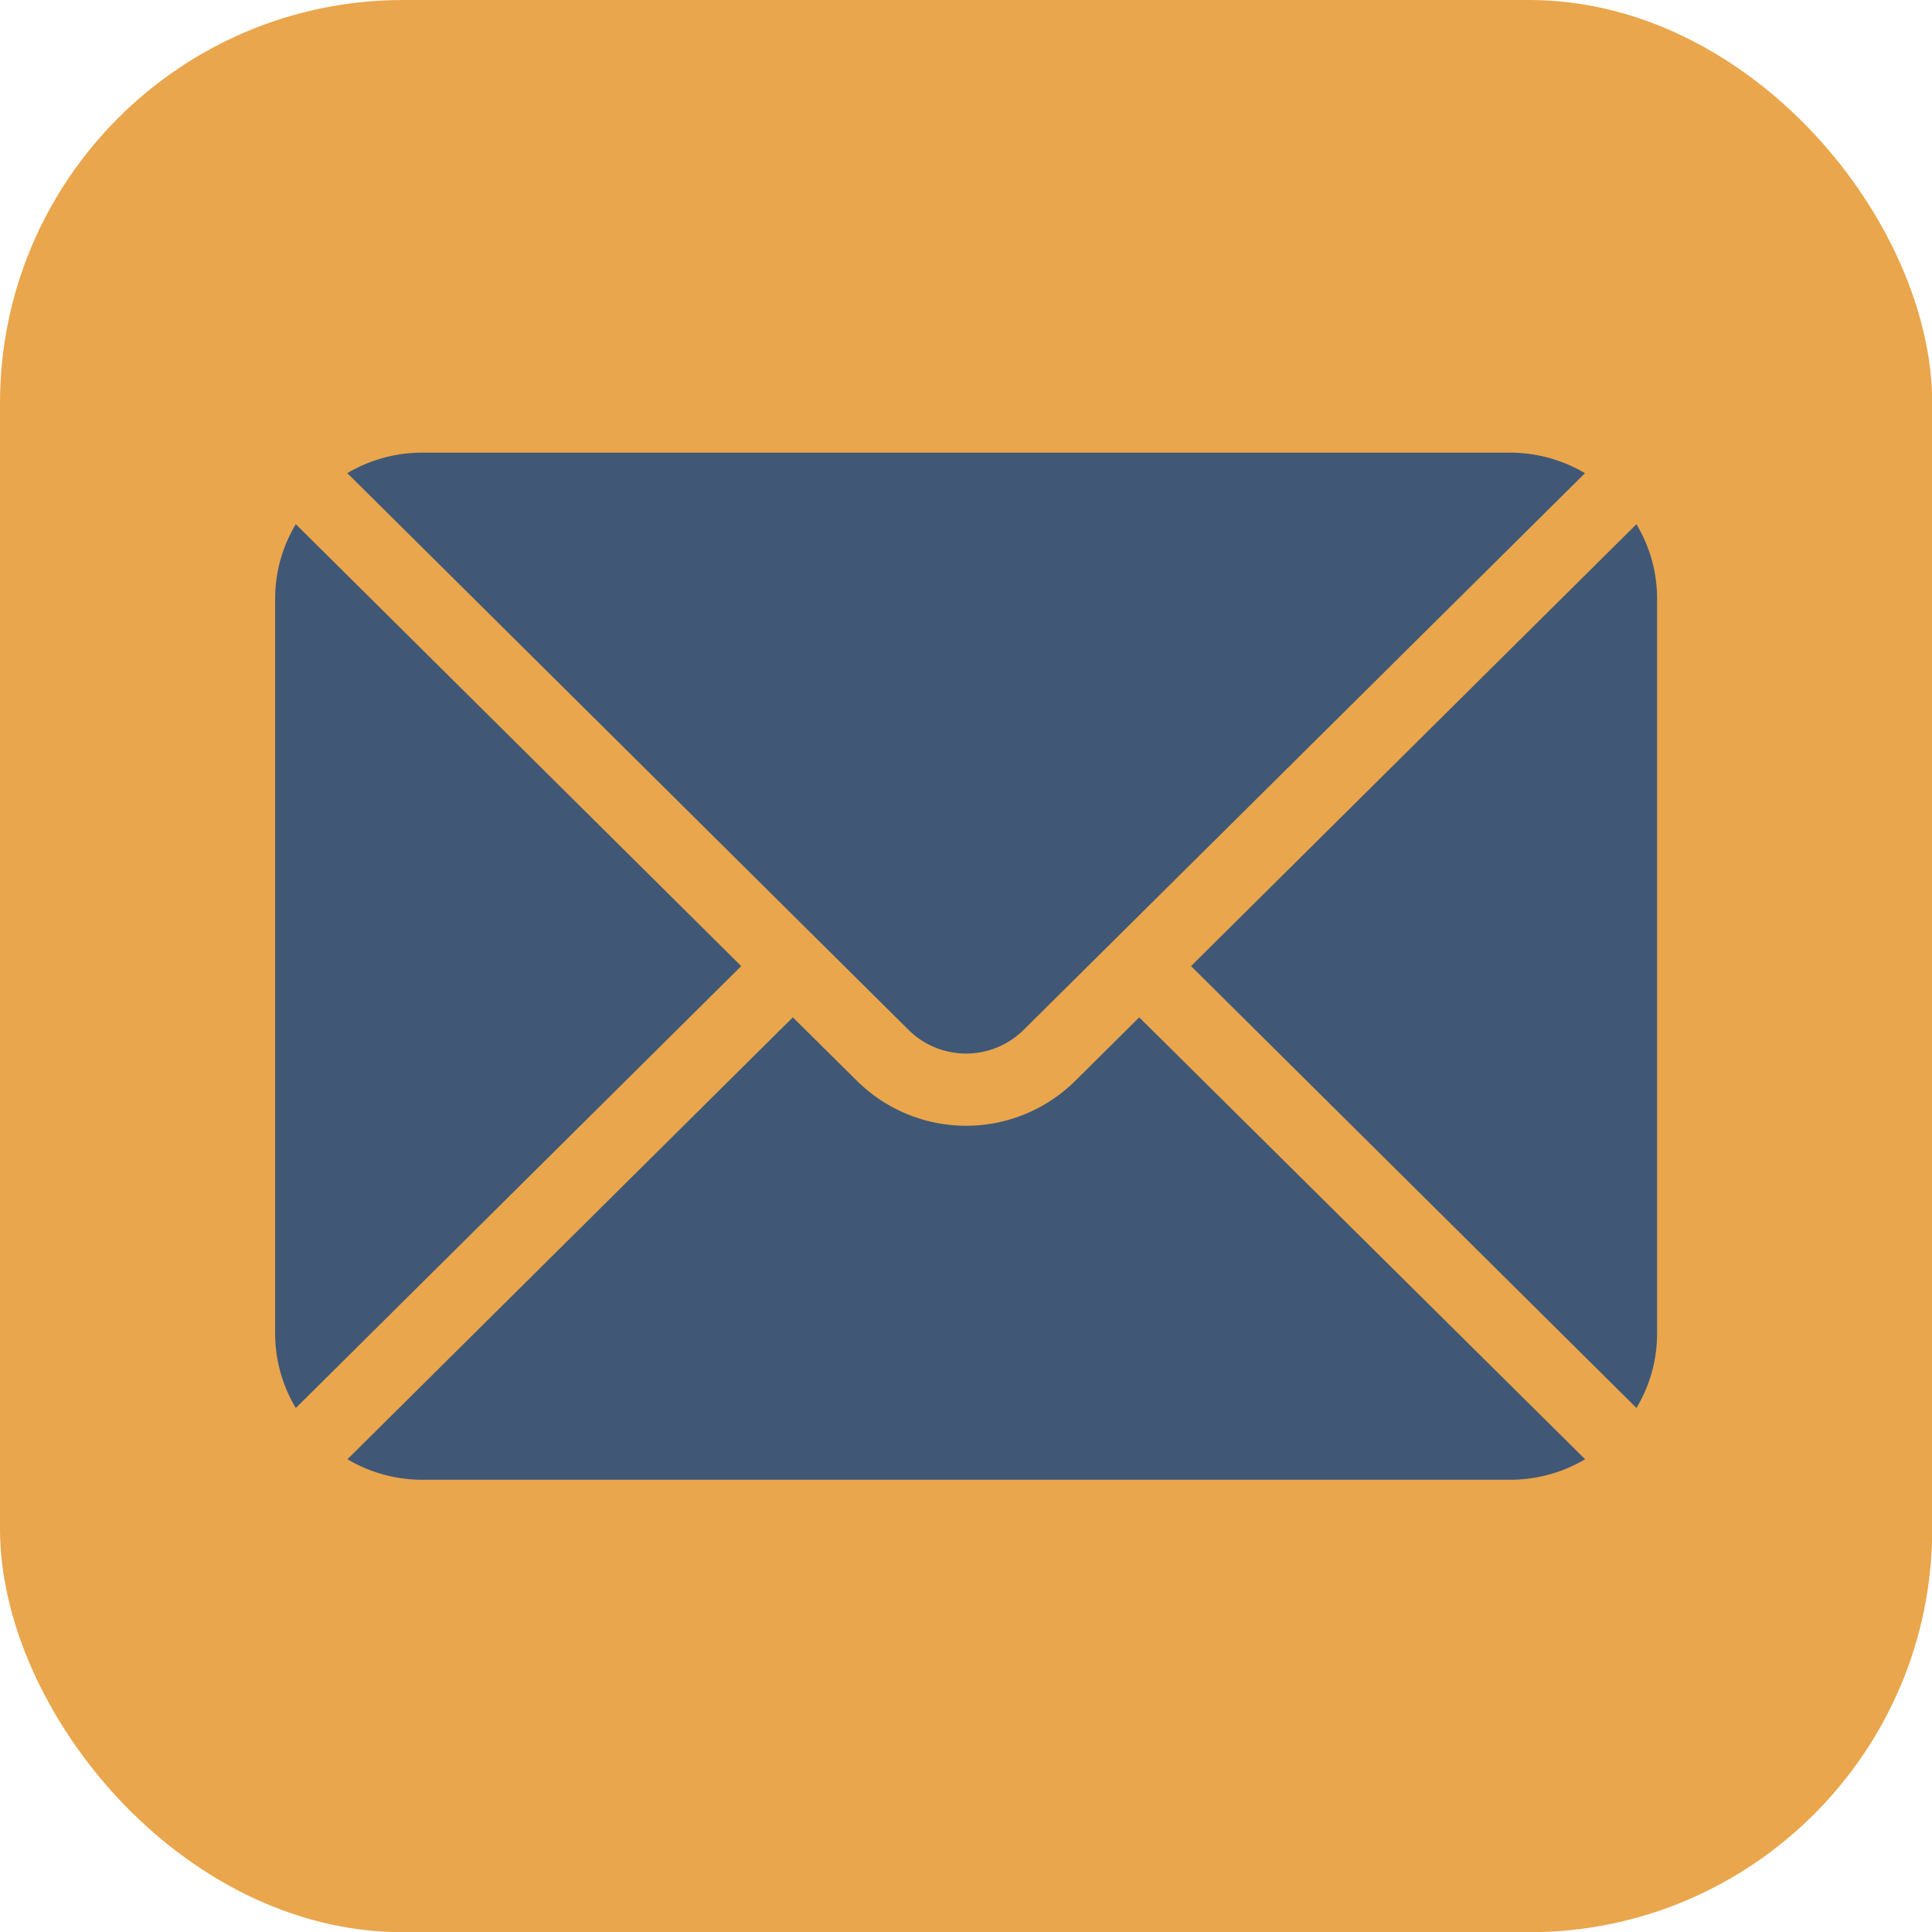
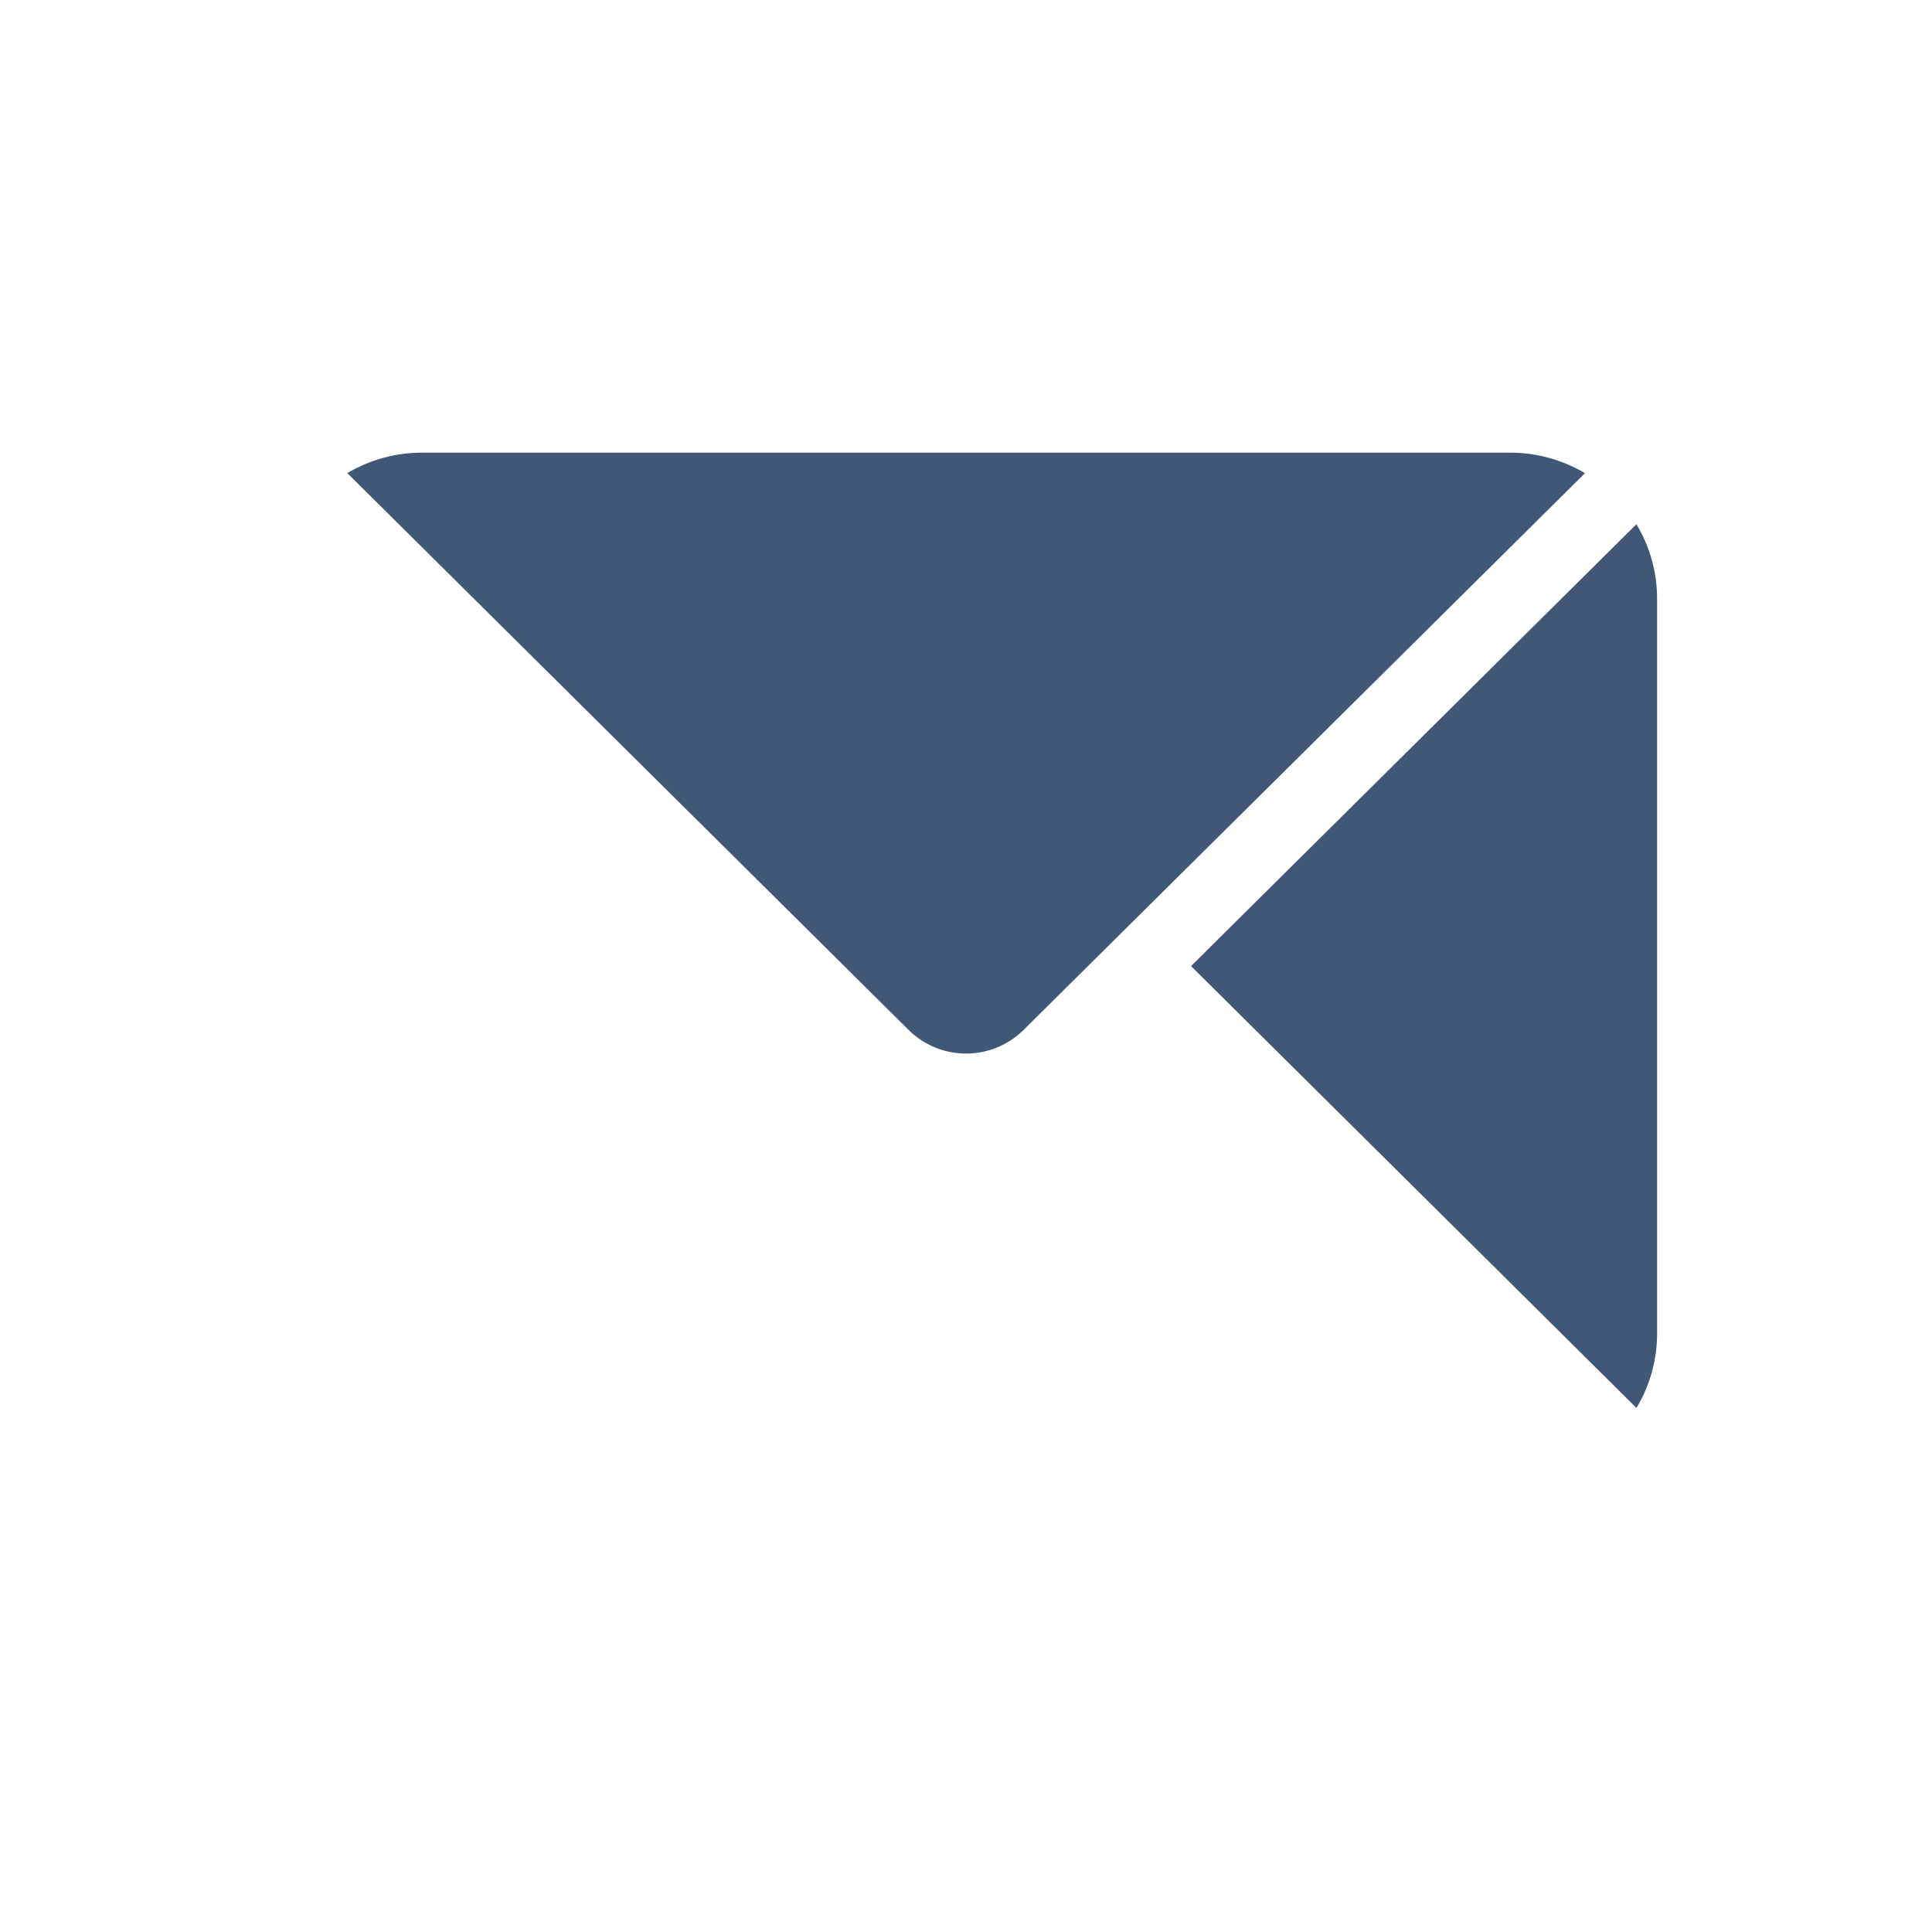
<svg xmlns="http://www.w3.org/2000/svg" fill="#000000" height="412.1" preserveAspectRatio="xMidYMid meet" version="1" viewBox="0.0 0.0 412.1 412.1" width="412.1" zoomAndPan="magnify">
  <g data-name="Layer 2">
    <g data-name="Layer 1">
      <g id="change1_1">
-         <rect fill="#e9a64c" height="412.15" rx="86" ry="86" width="412.15" />
-       </g>
+         </g>
      <g id="change2_1">
        <path d="M349.06,300.32a30.74,30.74,0,0,0,4.4-15.84V127.67a30.73,30.73,0,0,0-4.41-15.85l-95,94.25Z" fill="#405876" />
      </g>
      <g id="change2_2">
        <path d="M193.83,219.71a17.44,17.44,0,0,0,24.48,0L338.08,100.93a31.38,31.38,0,0,0-16-4.38h-232a31.38,31.38,0,0,0-16,4.37Z" fill="#405876" />
      </g>
      <g id="change2_3">
-         <path d="M63.1,111.81a30.73,30.73,0,0,0-4.41,15.86V284.48a30.73,30.73,0,0,0,4.41,15.85l95-94.26Z" fill="#405876" />
-       </g>
+         </g>
      <g id="change2_4">
-         <path d="M243,217,229.3,230.6a33.07,33.07,0,0,1-46.45,0L169.11,217l-95,94.26a31.38,31.38,0,0,0,16,4.38h232a31.38,31.38,0,0,0,16-4.38Z" fill="#405876" />
-       </g>
+         </g>
    </g>
  </g>
</svg>